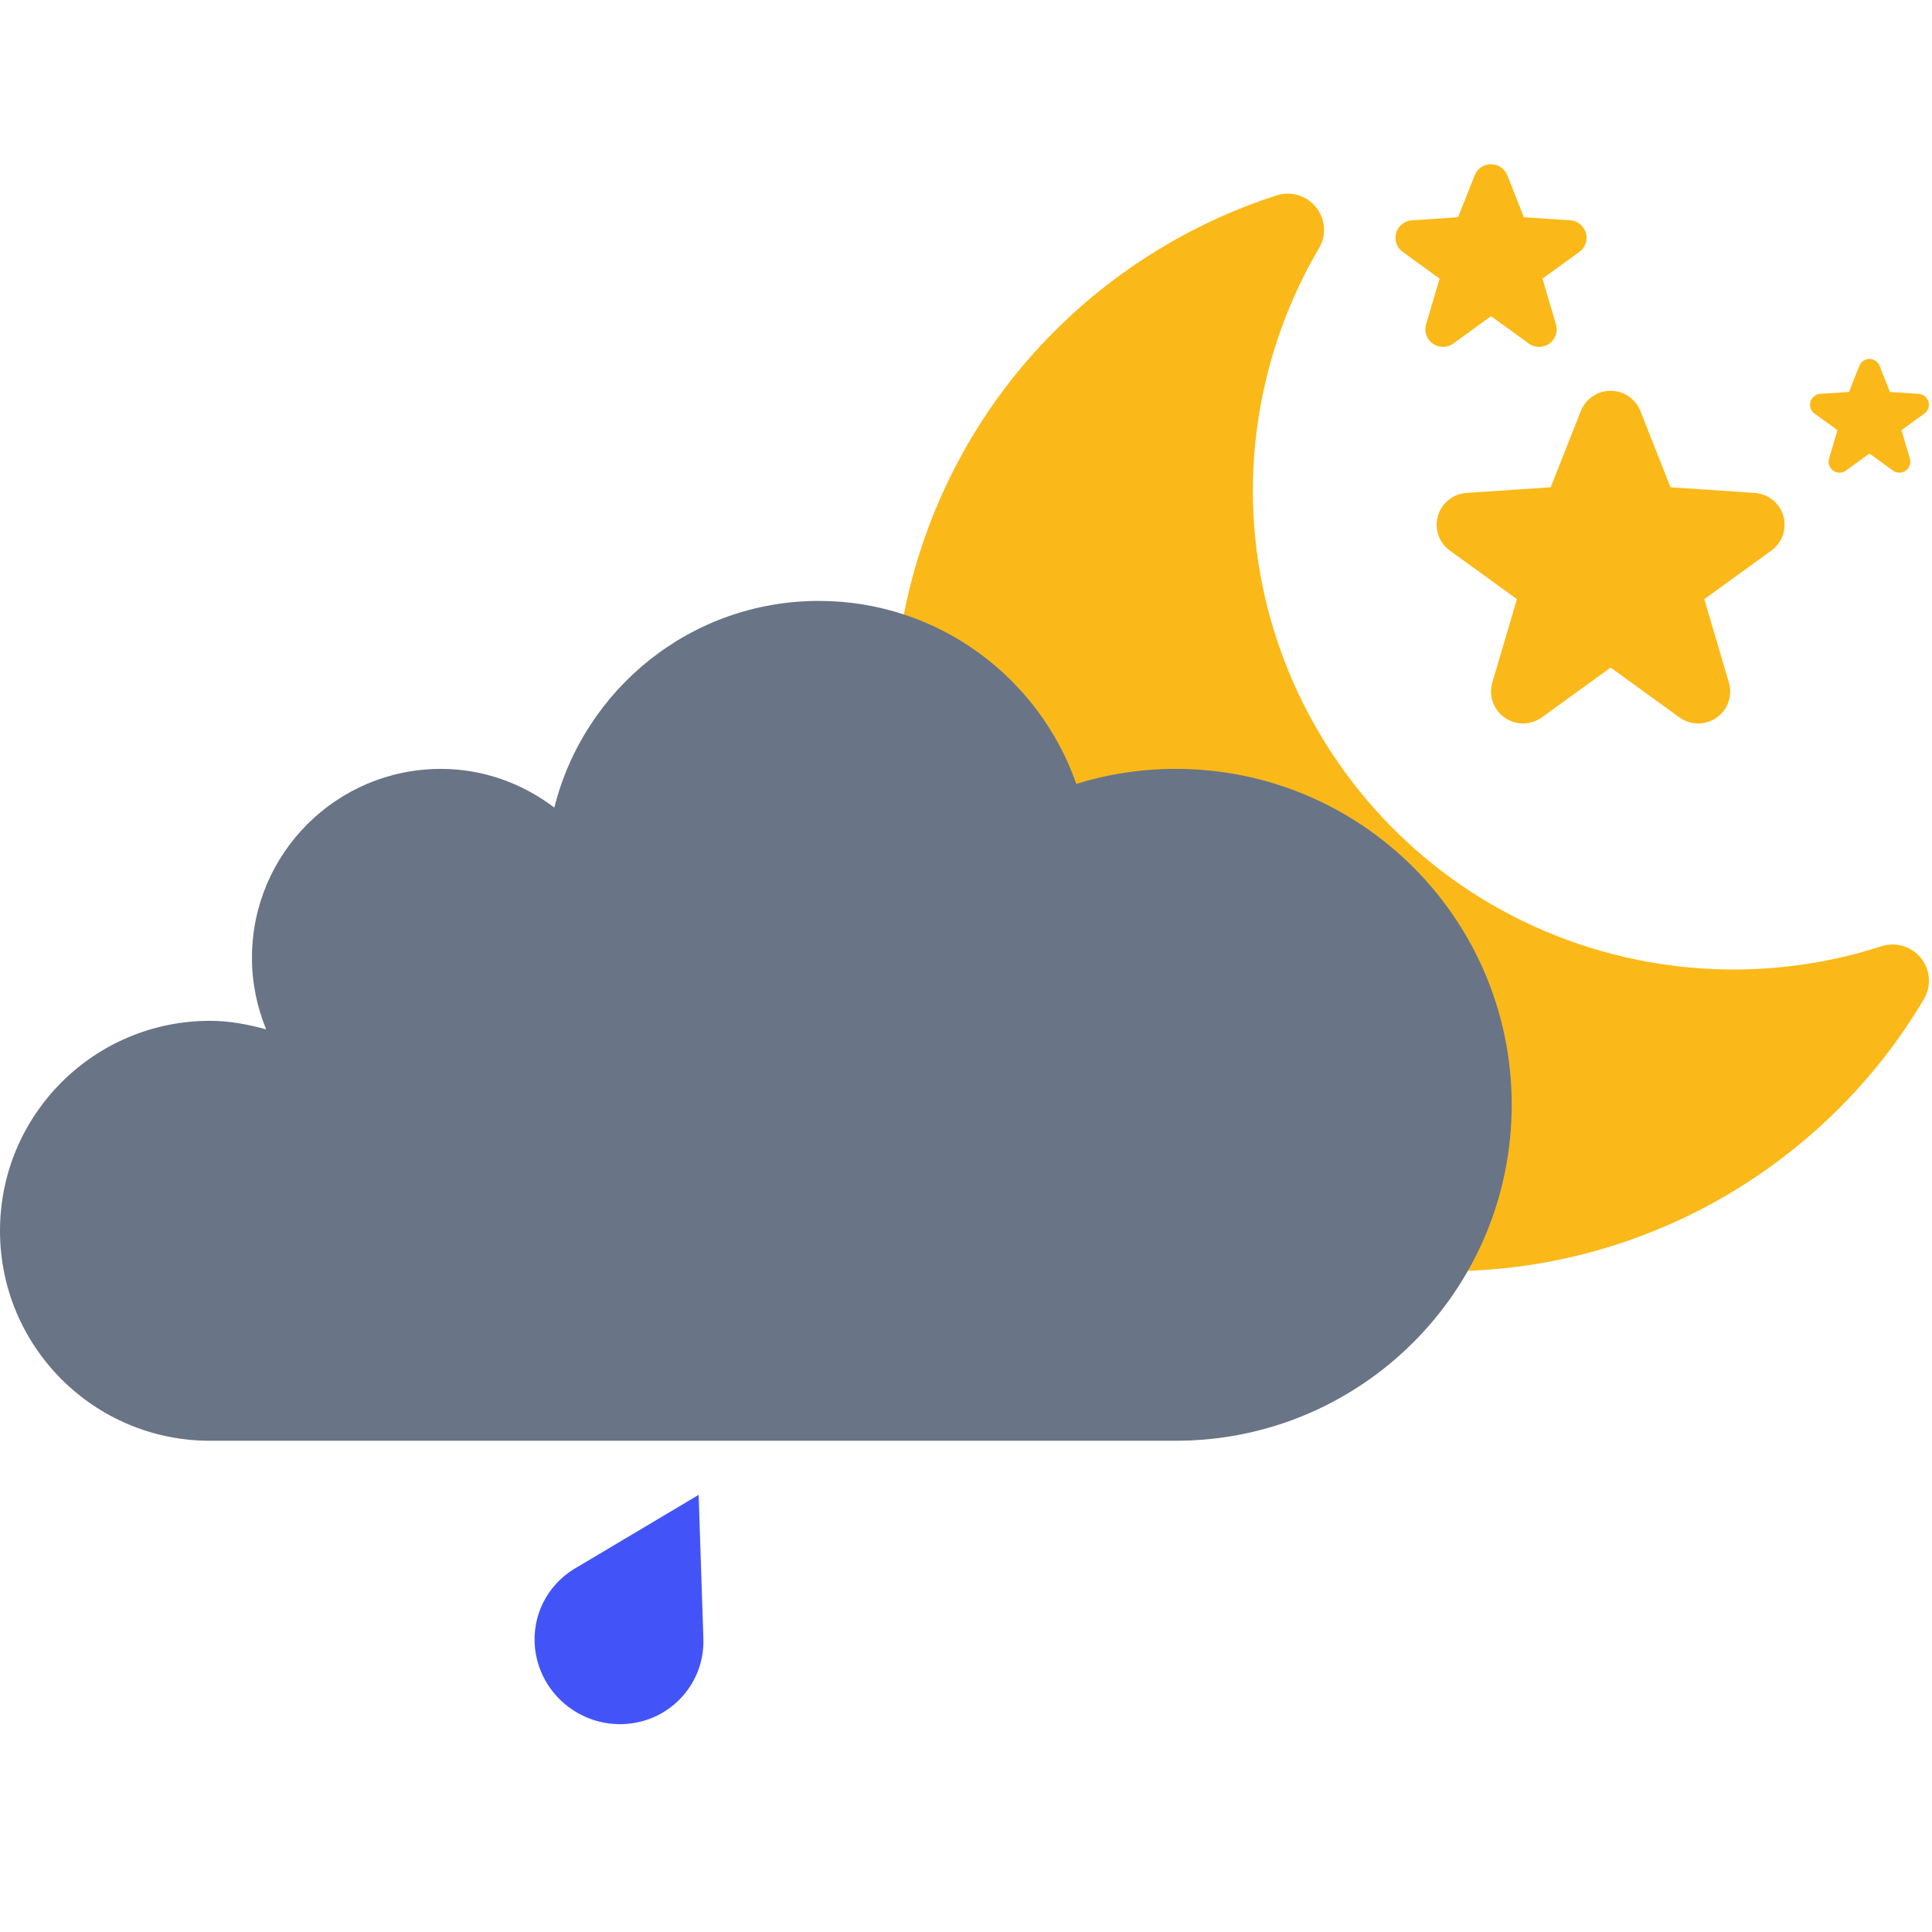
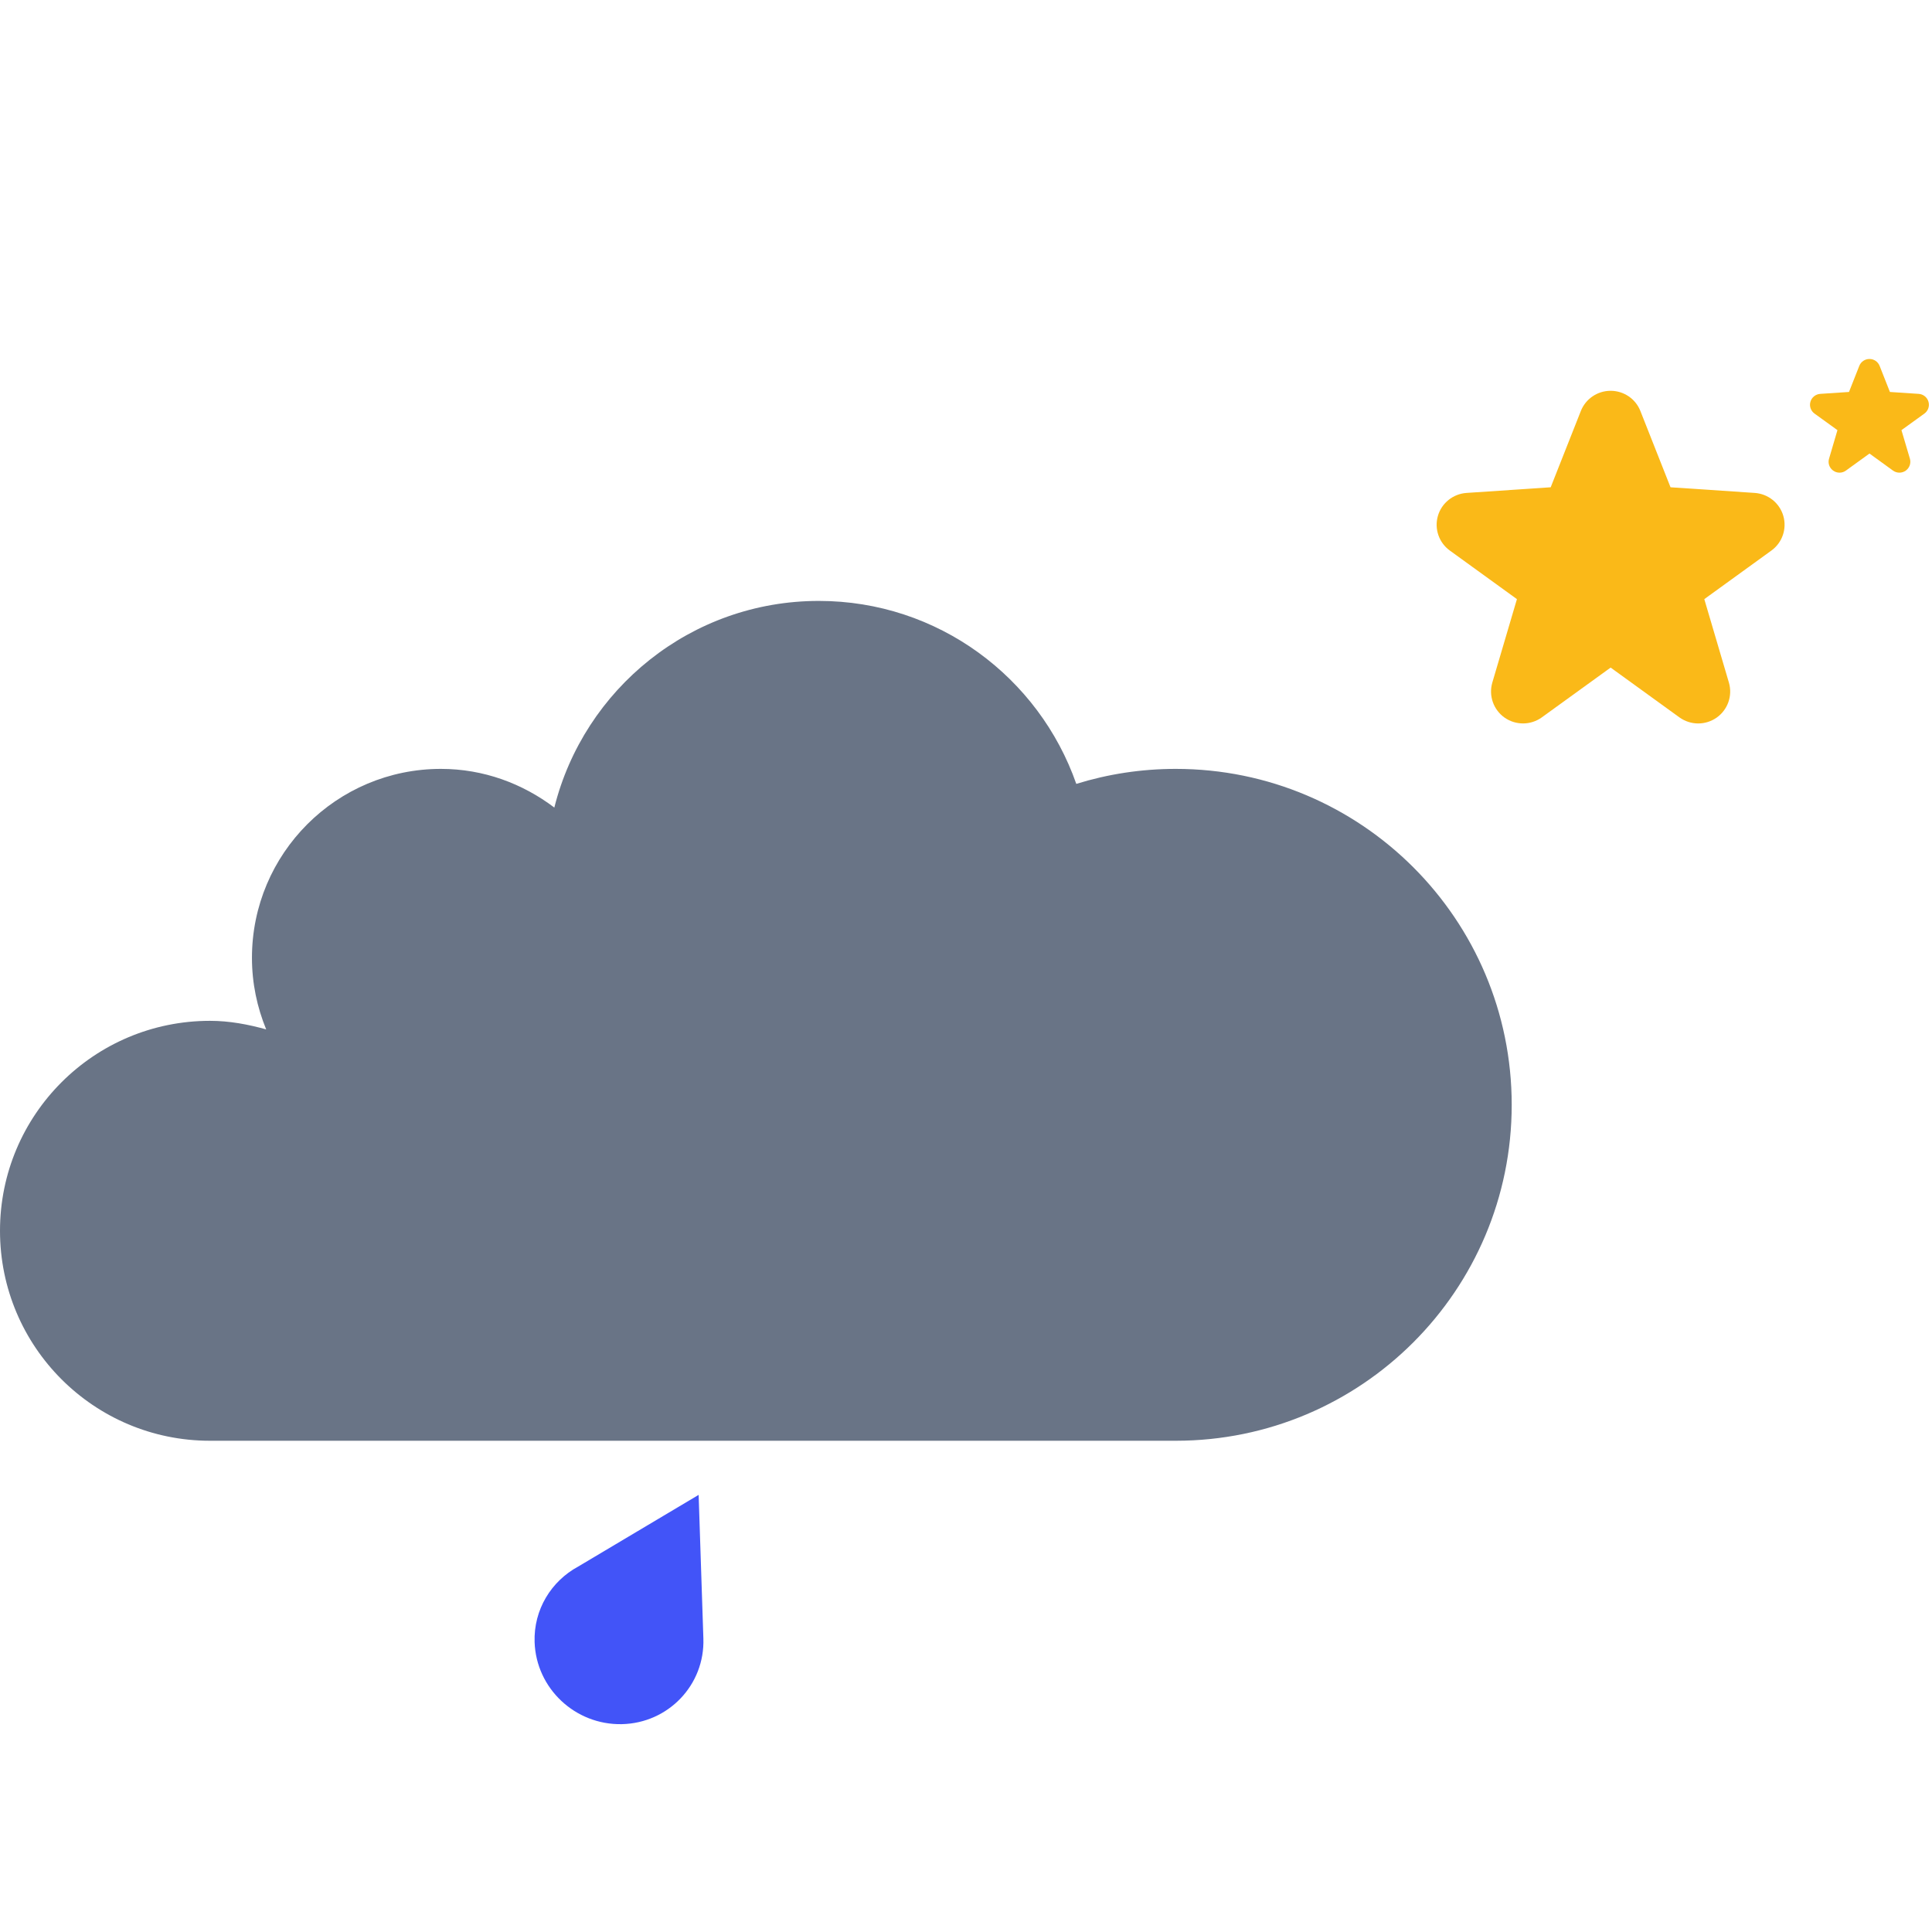
<svg xmlns="http://www.w3.org/2000/svg" width="1080" zoomAndPan="magnify" viewBox="0 0 810 810" height="1080" preserveAspectRatio="xMidYMid meet" version="1.0">
  <defs>
    <clipPath id="af494f30ae">
      <path d="M 224 542.531 L 307.082 542.531 L 307.082 676.621 L 224 676.621 Z M 224 542.531 " clip-rule="nonzero" />
    </clipPath>
    <clipPath id="0856c233ff">
-       <path d="M 585 0.859 L 666 0.859 L 666 78 L 585 78 Z M 585 0.859 " clip-rule="nonzero" />
-     </clipPath>
+       </clipPath>
    <clipPath id="4bf6a89985">
      <rect x="0" width="810" y="0" height="742" />
    </clipPath>
  </defs>
  <g transform="matrix(1, 0, 0, 1, 0, 68)">
    <g clip-path="url(#4bf6a89985)">
      <g clip-path="url(#af494f30ae)">
        <path fill="#4254f8" d="M 417.762 566.145 L 415.773 505.918 L 365.246 535.988 C 354.012 542.062 346.547 554.016 347.004 567.66 C 347.656 587.078 364.012 602.449 383.555 602.043 C 403.078 601.637 418.414 585.547 417.762 566.145 Z M 382.922 697.48 L 380.93 637.254 L 330.402 667.324 C 319.172 673.398 311.707 685.352 312.164 698.996 C 312.816 718.414 329.172 733.781 348.715 733.379 C 368.254 732.973 383.57 716.883 382.922 697.48 Z M 294.895 618.961 L 292.906 558.734 L 242.379 588.805 C 231.145 594.879 223.68 606.832 224.137 620.477 C 224.789 639.875 241.145 655.246 260.688 654.859 C 280.23 654.453 295.547 638.363 294.895 618.961 Z M 611.789 566.145 L 609.801 505.918 L 559.289 535.988 C 548.039 542.062 540.594 554.016 541.051 567.66 C 541.703 587.078 558.059 602.449 577.598 602.043 C 597.125 601.637 612.441 585.547 611.789 566.145 Z M 505.789 636.566 L 503.797 576.34 L 453.289 606.41 C 442.039 612.484 434.59 624.438 435.051 638.082 C 435.699 657.5 452.055 672.867 471.598 672.465 C 491.121 672.059 506.438 655.969 505.789 636.566 Z M 594.184 715.086 L 592.176 654.859 L 541.668 684.93 C 530.418 691.004 522.969 702.957 523.426 716.602 C 524.078 736.02 540.434 751.387 559.977 750.984 C 579.52 750.578 594.836 734.488 594.184 715.086 Z M 717.051 618.961 L 715.062 558.734 L 664.551 588.805 C 653.301 594.879 645.855 606.832 646.312 620.477 C 646.965 639.895 663.32 655.266 682.859 654.859 C 702.387 654.453 717.703 638.363 717.051 618.961 Z M 717.051 618.961 " fill-opacity="1" fill-rule="nonzero" />
      </g>
-       <path fill="#fab918" d="M 805.352 333.66 C 801.375 328.746 794.777 326.785 788.758 328.727 C 754.121 339.938 716.992 341.508 681.344 333.289 C 573.121 308.344 505.441 200.34 530.477 92.52 C 535.109 72.566 542.684 53.566 553 36.078 C 556.227 30.641 555.719 23.785 551.742 18.867 C 547.785 13.949 541.184 11.984 535.148 13.934 C 497.754 26.027 463.812 47.547 436.977 76.152 C 409.297 105.652 389.816 142.16 380.625 181.711 C 351.801 305.844 429.719 430.215 554.312 458.93 C 603.406 470.234 653.684 465.582 699.699 445.441 C 744.184 425.992 782.137 392.398 806.609 350.867 C 809.816 345.43 809.309 338.574 805.352 333.66 " fill-opacity="1" fill-rule="nonzero" />
      <path fill="#fab918" d="M 747.668 148.305 C 746.113 142.906 741.332 139.059 735.688 138.664 L 700.375 136.293 L 687.738 104.309 C 685.73 99.207 680.781 95.844 675.266 95.844 C 669.734 95.844 664.801 99.207 662.777 104.309 L 650.137 136.293 L 614.828 138.664 C 609.199 139.059 604.398 142.906 602.844 148.305 C 601.289 153.707 603.273 159.516 607.852 162.824 L 635.98 183.188 L 625.664 218.164 C 624.055 223.656 626.117 229.559 630.805 232.867 C 635.492 236.152 641.773 236.117 646.426 232.754 L 675.266 211.887 L 704.09 232.754 C 706.453 234.453 709.207 235.312 711.984 235.312 C 714.684 235.312 717.383 234.492 719.711 232.867 C 724.398 229.559 726.461 223.656 724.848 218.164 L 714.535 183.188 L 742.664 162.824 C 747.238 159.516 749.227 153.707 747.668 148.305 " fill-opacity="1" fill-rule="nonzero" />
      <g clip-path="url(#0856c233ff)">
-         <path fill="#fab918" d="M 664.895 29.668 C 664.035 26.699 661.406 24.586 658.312 24.363 L 638.906 23.074 L 631.965 5.508 C 630.859 2.695 628.141 0.852 625.121 0.852 C 622.082 0.852 619.383 2.695 618.258 5.508 L 611.32 23.074 L 591.93 24.363 C 588.836 24.586 586.211 26.699 585.348 29.668 C 584.484 32.641 585.59 35.816 588.105 37.629 L 603.555 48.82 L 597.875 68.023 C 596.992 71.035 598.137 74.285 600.707 76.098 C 603.293 77.91 606.727 77.871 609.293 76.039 L 625.121 64.57 L 640.969 76.039 C 642.242 76.973 643.762 77.441 645.301 77.441 C 646.762 77.441 648.262 76.992 649.539 76.098 C 652.105 74.285 653.25 71.035 652.352 68.023 L 646.688 48.82 L 662.141 37.629 C 664.652 35.816 665.758 32.641 664.895 29.668 " fill-opacity="1" fill-rule="nonzero" />
-       </g>
+         </g>
      <path fill="#fab918" d="M 808.523 100.441 C 807.996 98.59 806.363 97.266 804.434 97.133 L 792.355 96.332 L 788.043 85.402 C 787.352 83.645 785.664 82.504 783.785 82.504 C 781.895 82.504 780.207 83.645 779.512 85.402 L 775.199 96.332 L 763.141 97.133 C 761.211 97.266 759.559 98.59 759.035 100.441 C 758.488 102.27 759.184 104.27 760.742 105.391 L 770.359 112.34 L 766.836 124.316 C 766.273 126.188 766.984 128.203 768.598 129.324 C 770.191 130.465 772.348 130.445 773.922 129.285 L 783.789 122.148 L 793.633 129.285 C 794.438 129.867 795.375 130.164 796.332 130.164 C 797.25 130.164 798.188 129.887 798.977 129.324 C 800.57 128.203 801.285 126.188 800.738 124.316 L 797.195 112.34 L 806.816 105.391 C 808.371 104.27 809.066 102.27 808.523 100.441 " fill-opacity="1" fill-rule="nonzero" />
      <path fill="#697486" d="M 492.945 254.359 C 478.422 254.359 464.426 256.559 451.238 260.645 C 435.625 216.016 393.266 183.938 343.301 183.938 C 289.711 183.938 244.855 220.84 232.406 270.574 C 219.133 260.539 202.793 254.359 184.855 254.359 C 141.105 254.359 105.633 289.832 105.633 333.582 C 105.633 344.215 107.797 354.32 111.602 363.582 C 104.047 361.488 96.246 359.988 88.027 359.988 C 39.402 359.988 0 399.391 0 448.016 C 0 496.641 39.402 536.043 88.027 536.043 L 492.945 536.043 C 570.727 536.043 633.789 473 633.789 395.199 C 633.789 317.422 570.727 254.359 492.945 254.359 Z M 492.945 254.359 " fill-opacity="1" fill-rule="nonzero" />
    </g>
  </g>
</svg>